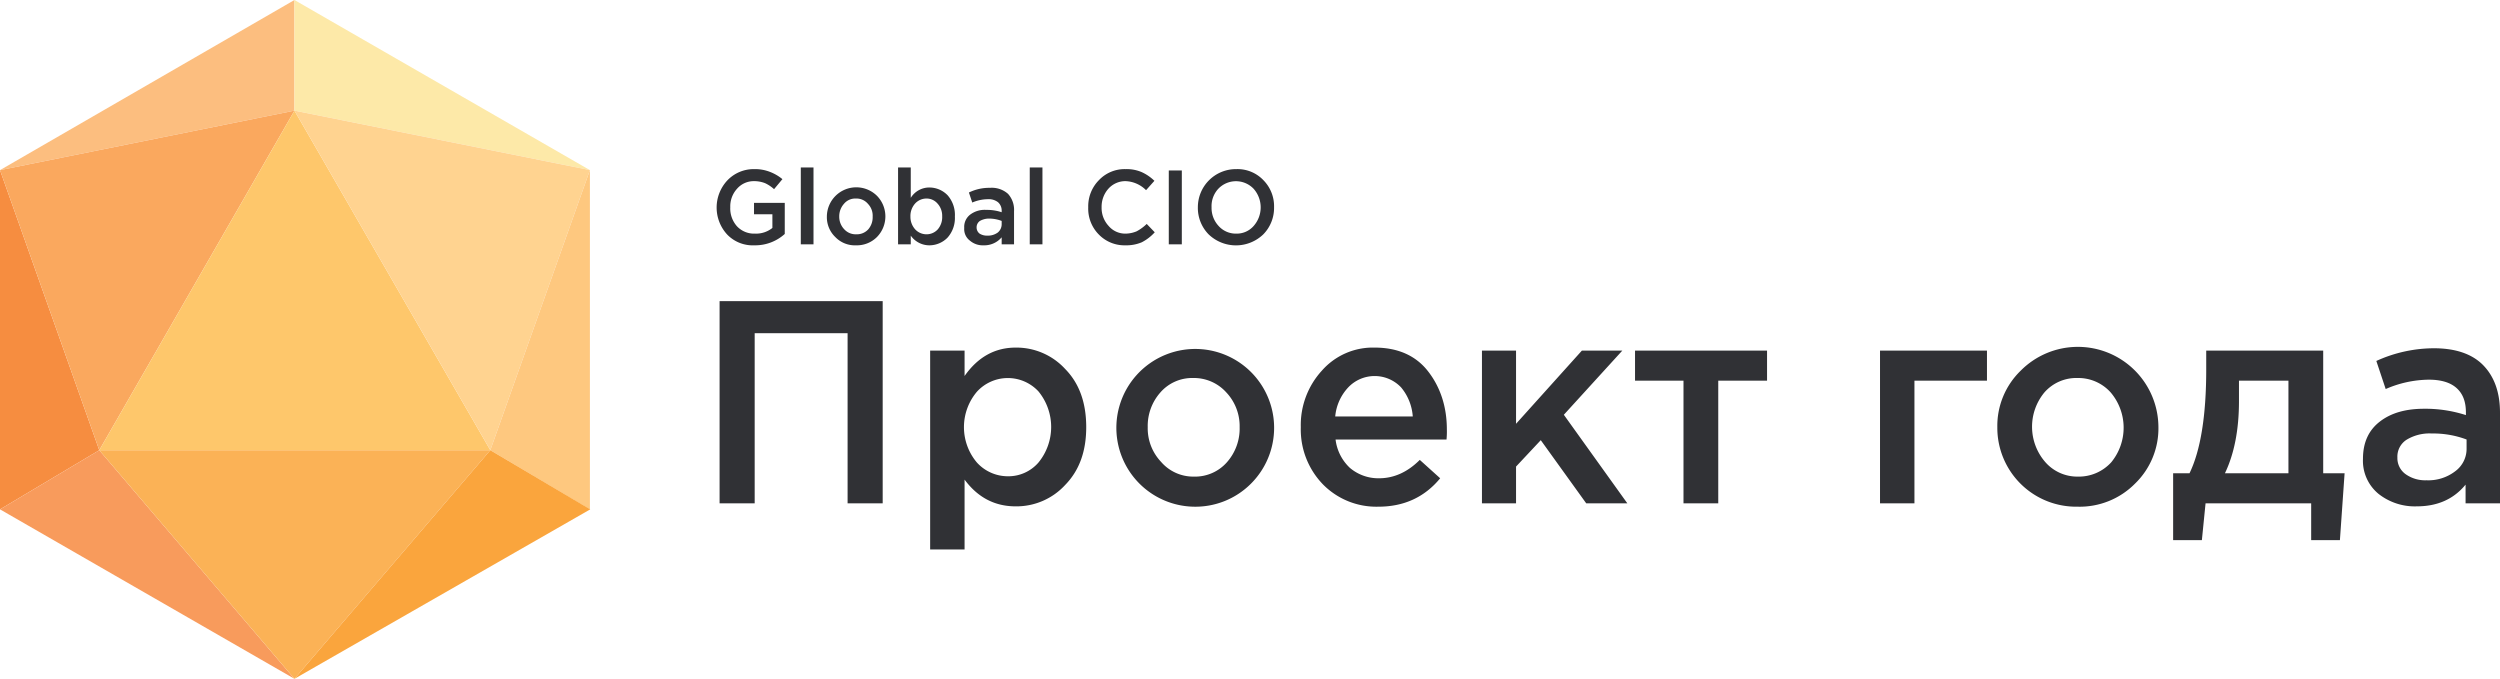
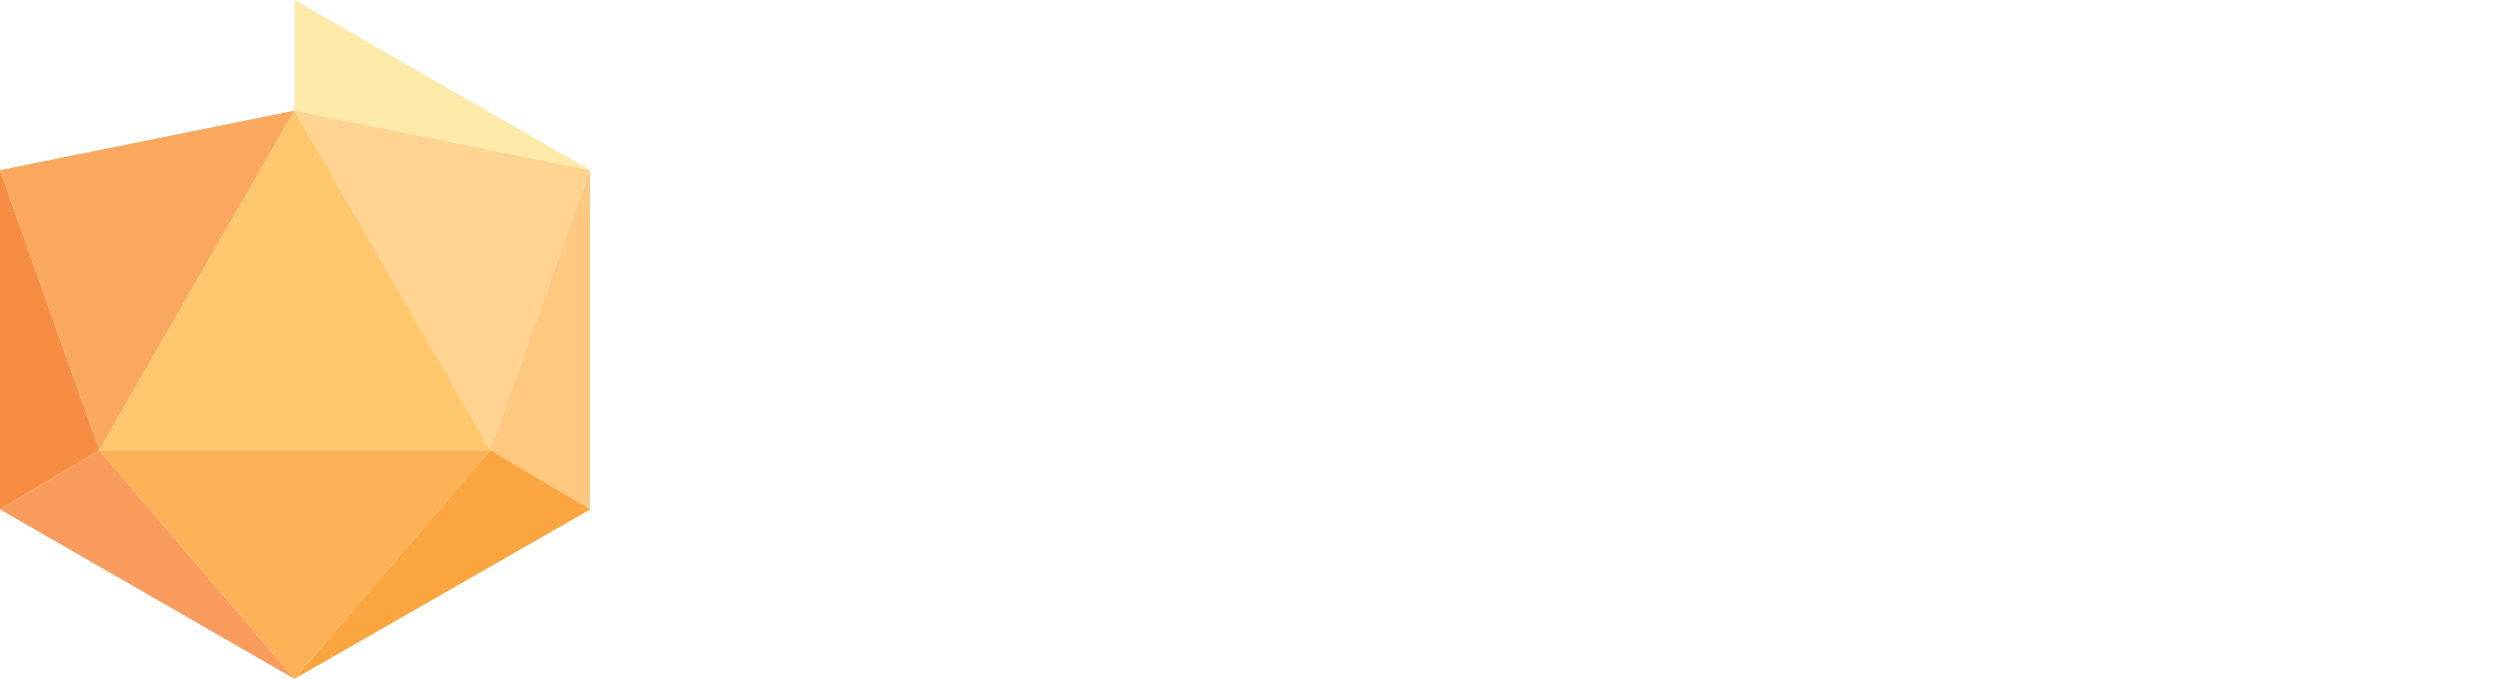
<svg xmlns="http://www.w3.org/2000/svg" viewBox="0 0 748 203.1">
  <g id="Layer_2" data-name="Layer 2">
    <g id="Layer_1-2" data-name="Layer 1">
-       <path fill="#fcbe7f" d="M0 50.9L88.1 0v33.1L0 50.9z" />
+       <path fill="#fcbe7f" d="M0 50.9v33.1L0 50.9z" />
      <path fill="#f68d40" d="M0 50.9v101.5l29.7-17.7L0 50.9z" />
      <path fill="#faa85e" d="M29.7 134.7L0 50.9l88.1-17.8-58.4 101.6z" />
      <path fill="#f89b5c" d="M88.1 203.1L0 152.4l29.7-17.7 58.4 68.4z" />
      <path fill="#fbb256" d="M88.1 203.1l-58.4-68.4h117l-58.6 68.4z" />
      <path fill="#fec76b" d="M29.7 134.7L88.1 33.1l58.6 101.6h-117z" />
      <path fill="#fde9a8" d="M88.1 33.1V0l88.4 50.9-88.4-17.8z" />
      <path fill="#ffd390" d="M176.5 50.9l-29.8 83.8L88.1 33.1l88.4 17.8z" />
      <path fill="#fec87f" d="M146.7 134.7l29.8-83.8v101.5l-29.8-17.7z" />
      <path fill="#faa53d" d="M88.1 203.1l58.6-68.4 29.9 17.7-88.5 50.7z" />
-       <path d="M215.3 150.6V90.1h48.8v60.5h-10.5V99.7h-27.8v50.9zm63 13.8v-59.5h10.3v7.6c4-5.7 9.1-8.5 15.3-8.5a19.8 19.8 0 0114.8 6.4q6.3 6.4 6.3 17.4c0 7.3-2.1 13-6.3 17.3a19.8 19.8 0 01-14.8 6.4c-6.2 0-11.3-2.6-15.3-8v20.9zm23.2-21.9a11.9 11.9 0 009.2-4.1 16.8 16.8 0 000-21.3 12.5 12.5 0 00-18.4.1 16.4 16.4 0 000 21.2 12.5 12.5 0 009.2 4.1zm55.5 9.1a23.6 23.6 0 1117.3-6.9 23.5 23.5 0 01-17.3 6.9zm.2-9a12.7 12.7 0 009.9-4.3 15.2 15.2 0 003.8-10.5 14.7 14.7 0 00-4-10.4 13 13 0 00-9.9-4.3 12.6 12.6 0 00-9.8 4.3 15.1 15.1 0 00-3.8 10.4 14.6 14.6 0 004 10.4 12.7 12.7 0 009.8 4.4zm55.2 9a22.4 22.4 0 01-16.5-6.6 23.6 23.6 0 01-6.7-17.2 24.1 24.1 0 016.3-16.9 20.3 20.3 0 0115.8-6.9c6.8 0 12.2 2.3 15.9 7s5.7 10.6 5.7 17.5a24.5 24.5 0 01-.1 3h-33.2a13.9 13.9 0 004.3 8.5 13.2 13.2 0 008.7 3.1c4.4 0 8.5-1.8 12.2-5.5l6.1 5.5c-4.7 5.7-10.9 8.5-18.5 8.5zm-12.9-27h23.2a15.2 15.2 0 00-3.5-8.7 10.9 10.9 0 00-15.8 0 14.6 14.6 0 00-3.9 8.7zm43.9 26v-45.7h10.2v21.9l19.7-21.9h12.1l-17.5 19.2 19 26.5h-12.3L461 131.7l-7.4 7.9v11zm60.3 0v-36.7h-14.5v-9h39.5v9h-14.6v36.7zm58.8 0v-45.7h32v9h-21.7v36.7zm59.1 1a23.6 23.6 0 01-24-23.8 23 23 0 017-16.9 24.1 24.1 0 0141.2 16.9 23 23 0 01-7 16.9 23.3 23.3 0 01-17.2 6.9zm.1-9a13.1 13.1 0 0010-4.3 16.3 16.3 0 00-.2-20.9 13 13 0 00-9.9-4.3 12.7 12.7 0 00-9.9 4.3 16.1 16.1 0 00.2 20.8 12.7 12.7 0 009.8 4.4zm28.5 19v-20h4.9c3.3-6.8 5-17.2 5-31v-5.7h35v36.7h6.4l-1.4 20h-8.6v-11h-31.6l-1.1 11zm15.5-20h19v-27.7h-14.8v6.1q0 12.8-4.2 21.6zm82.3 9h-10.3V145c-3.6 4.4-8.5 6.5-14.6 6.5a17.5 17.5 0 01-11.4-3.7 12.8 12.8 0 01-4.7-10.5c0-4.9 1.7-8.6 5.1-11.2s7.8-3.8 13.2-3.8a39.4 39.4 0 0112.5 1.9v-.8c0-3.2-.9-5.6-2.8-7.3s-4.7-2.5-8.3-2.5a33 33 0 00-12.9 2.8L711 108a41.7 41.7 0 0117.2-3.8c6.5 0 11.5 1.7 14.8 5.1s5 8.1 5 14.2zm-10-16.5v-2.6a28.4 28.4 0 00-10.4-1.8 13.2 13.2 0 00-7.6 1.9 6 6 0 00-2.7 5.3 5.9 5.9 0 002.5 5 10.1 10.1 0 006.2 1.8 13.2 13.2 0 008.6-2.7 8.3 8.3 0 003.4-6.9zM225.7 73.4a10.6 10.6 0 01-8.1-3.2 11.9 11.9 0 010-16.2 10.9 10.9 0 018.1-3.4 12.2 12.2 0 014.6.8 13.4 13.4 0 013.8 2.2l-2.5 3a10.6 10.6 0 00-2.7-1.8 9 9 0 00-3.4-.6 6.6 6.6 0 00-5 2.3 7.8 7.8 0 00-2 5.5 8 8 0 002 5.7 7 7 0 005.4 2.2 7.8 7.8 0 005.2-1.7v-4.1h-5.5v-3.4h9.2V70a13.2 13.2 0 01-9.1 3.4zm13.9-.3v-23h3.8v23zm16.5.3a8.1 8.1 0 01-6.2-2.5 8.2 8.2 0 01-2.5-6.1 8.8 8.8 0 0115-6.2 8.8 8.8 0 010 12.3 8.5 8.5 0 01-6.3 2.5zm.1-3.3a4.6 4.6 0 003.6-1.5 5.5 5.5 0 001.3-3.8 5.1 5.1 0 00-1.4-3.8 4.5 4.5 0 00-3.6-1.6 4.4 4.4 0 00-3.6 1.6 5.6 5.6 0 00-1.4 3.8 5.4 5.4 0 001.5 3.8 4.6 4.6 0 003.6 1.5zm21.9 3.3a6.8 6.8 0 01-5.6-2.9v2.6h-3.8v-23h3.8v9.1a6.5 6.5 0 015.6-3.1 7.6 7.6 0 015.4 2.3 8.9 8.9 0 012.2 6.4 8.8 8.8 0 01-2.2 6.3 7.6 7.6 0 01-5.4 2.3zm-.9-3.3a4.5 4.5 0 003.4-1.5 5.6 5.6 0 001.3-3.9 5.4 5.4 0 00-1.4-3.8 4.3 4.3 0 00-3.3-1.5 4.6 4.6 0 00-3.4 1.5 5.6 5.6 0 00-1.4 3.9 5.6 5.6 0 001.4 3.8 4.6 4.6 0 003.4 1.5zm26.2 3h-3.7V71a6.8 6.8 0 01-5.4 2.4 5.9 5.9 0 01-4.1-1.4 4.3 4.3 0 01-1.7-3.8 4.6 4.6 0 011.8-4 7.2 7.2 0 014.8-1.4 13.9 13.9 0 014.6.7v-.4a3.3 3.3 0 00-1.1-2.6 4.5 4.5 0 00-3-.9 12.1 12.1 0 00-4.7 1l-1-3a13.8 13.8 0 016.3-1.4 7.3 7.3 0 015.4 1.8 7.1 7.1 0 011.8 5.2zm-3.7-6v-1a10.6 10.6 0 00-3.7-.7 5.5 5.5 0 00-2.8.7 2.3 2.3 0 00-1 2 2.3 2.3 0 00.9 1.8 4.1 4.1 0 002.3.6 5 5 0 003.1-.9 3.2 3.2 0 001.2-2.5zm8.4 6v-23h3.8v23zm28.6.3a10.7 10.7 0 01-7.9-3.2 11 11 0 01-3.2-8.2 11.1 11.1 0 013.2-8.1 10.6 10.6 0 018-3.3 11.4 11.4 0 014.8.9 13.5 13.5 0 013.8 2.6l-2.5 2.8a9.1 9.1 0 00-6.1-2.7 6.8 6.8 0 00-5.2 2.3 8.1 8.1 0 00-2 5.5 7.9 7.9 0 002.1 5.6 6.5 6.5 0 005.1 2.3 8.8 8.8 0 003.3-.7 13.4 13.4 0 003-2.2l2.4 2.5a13.6 13.6 0 01-3.9 3 11.9 11.9 0 01-4.9.9zm13-.3V51h3.9v22.1zm28.3-3a11.8 11.8 0 01-16.4 0 11.3 11.3 0 01-3.2-8.1 11.4 11.4 0 0111.5-11.4 10.7 10.7 0 018.1 3.3 11.1 11.1 0 013.2 8.1 11.3 11.3 0 01-3.2 8.1zm-13.4-2.5a6.9 6.9 0 005.3 2.3 6.7 6.7 0 005.2-2.3 8.4 8.4 0 000-11.1 7.3 7.3 0 00-10.6 0 7.6 7.6 0 00-2 5.5 7.9 7.9 0 002.1 5.6z" fill="#303135" />
    </g>
  </g>
</svg>